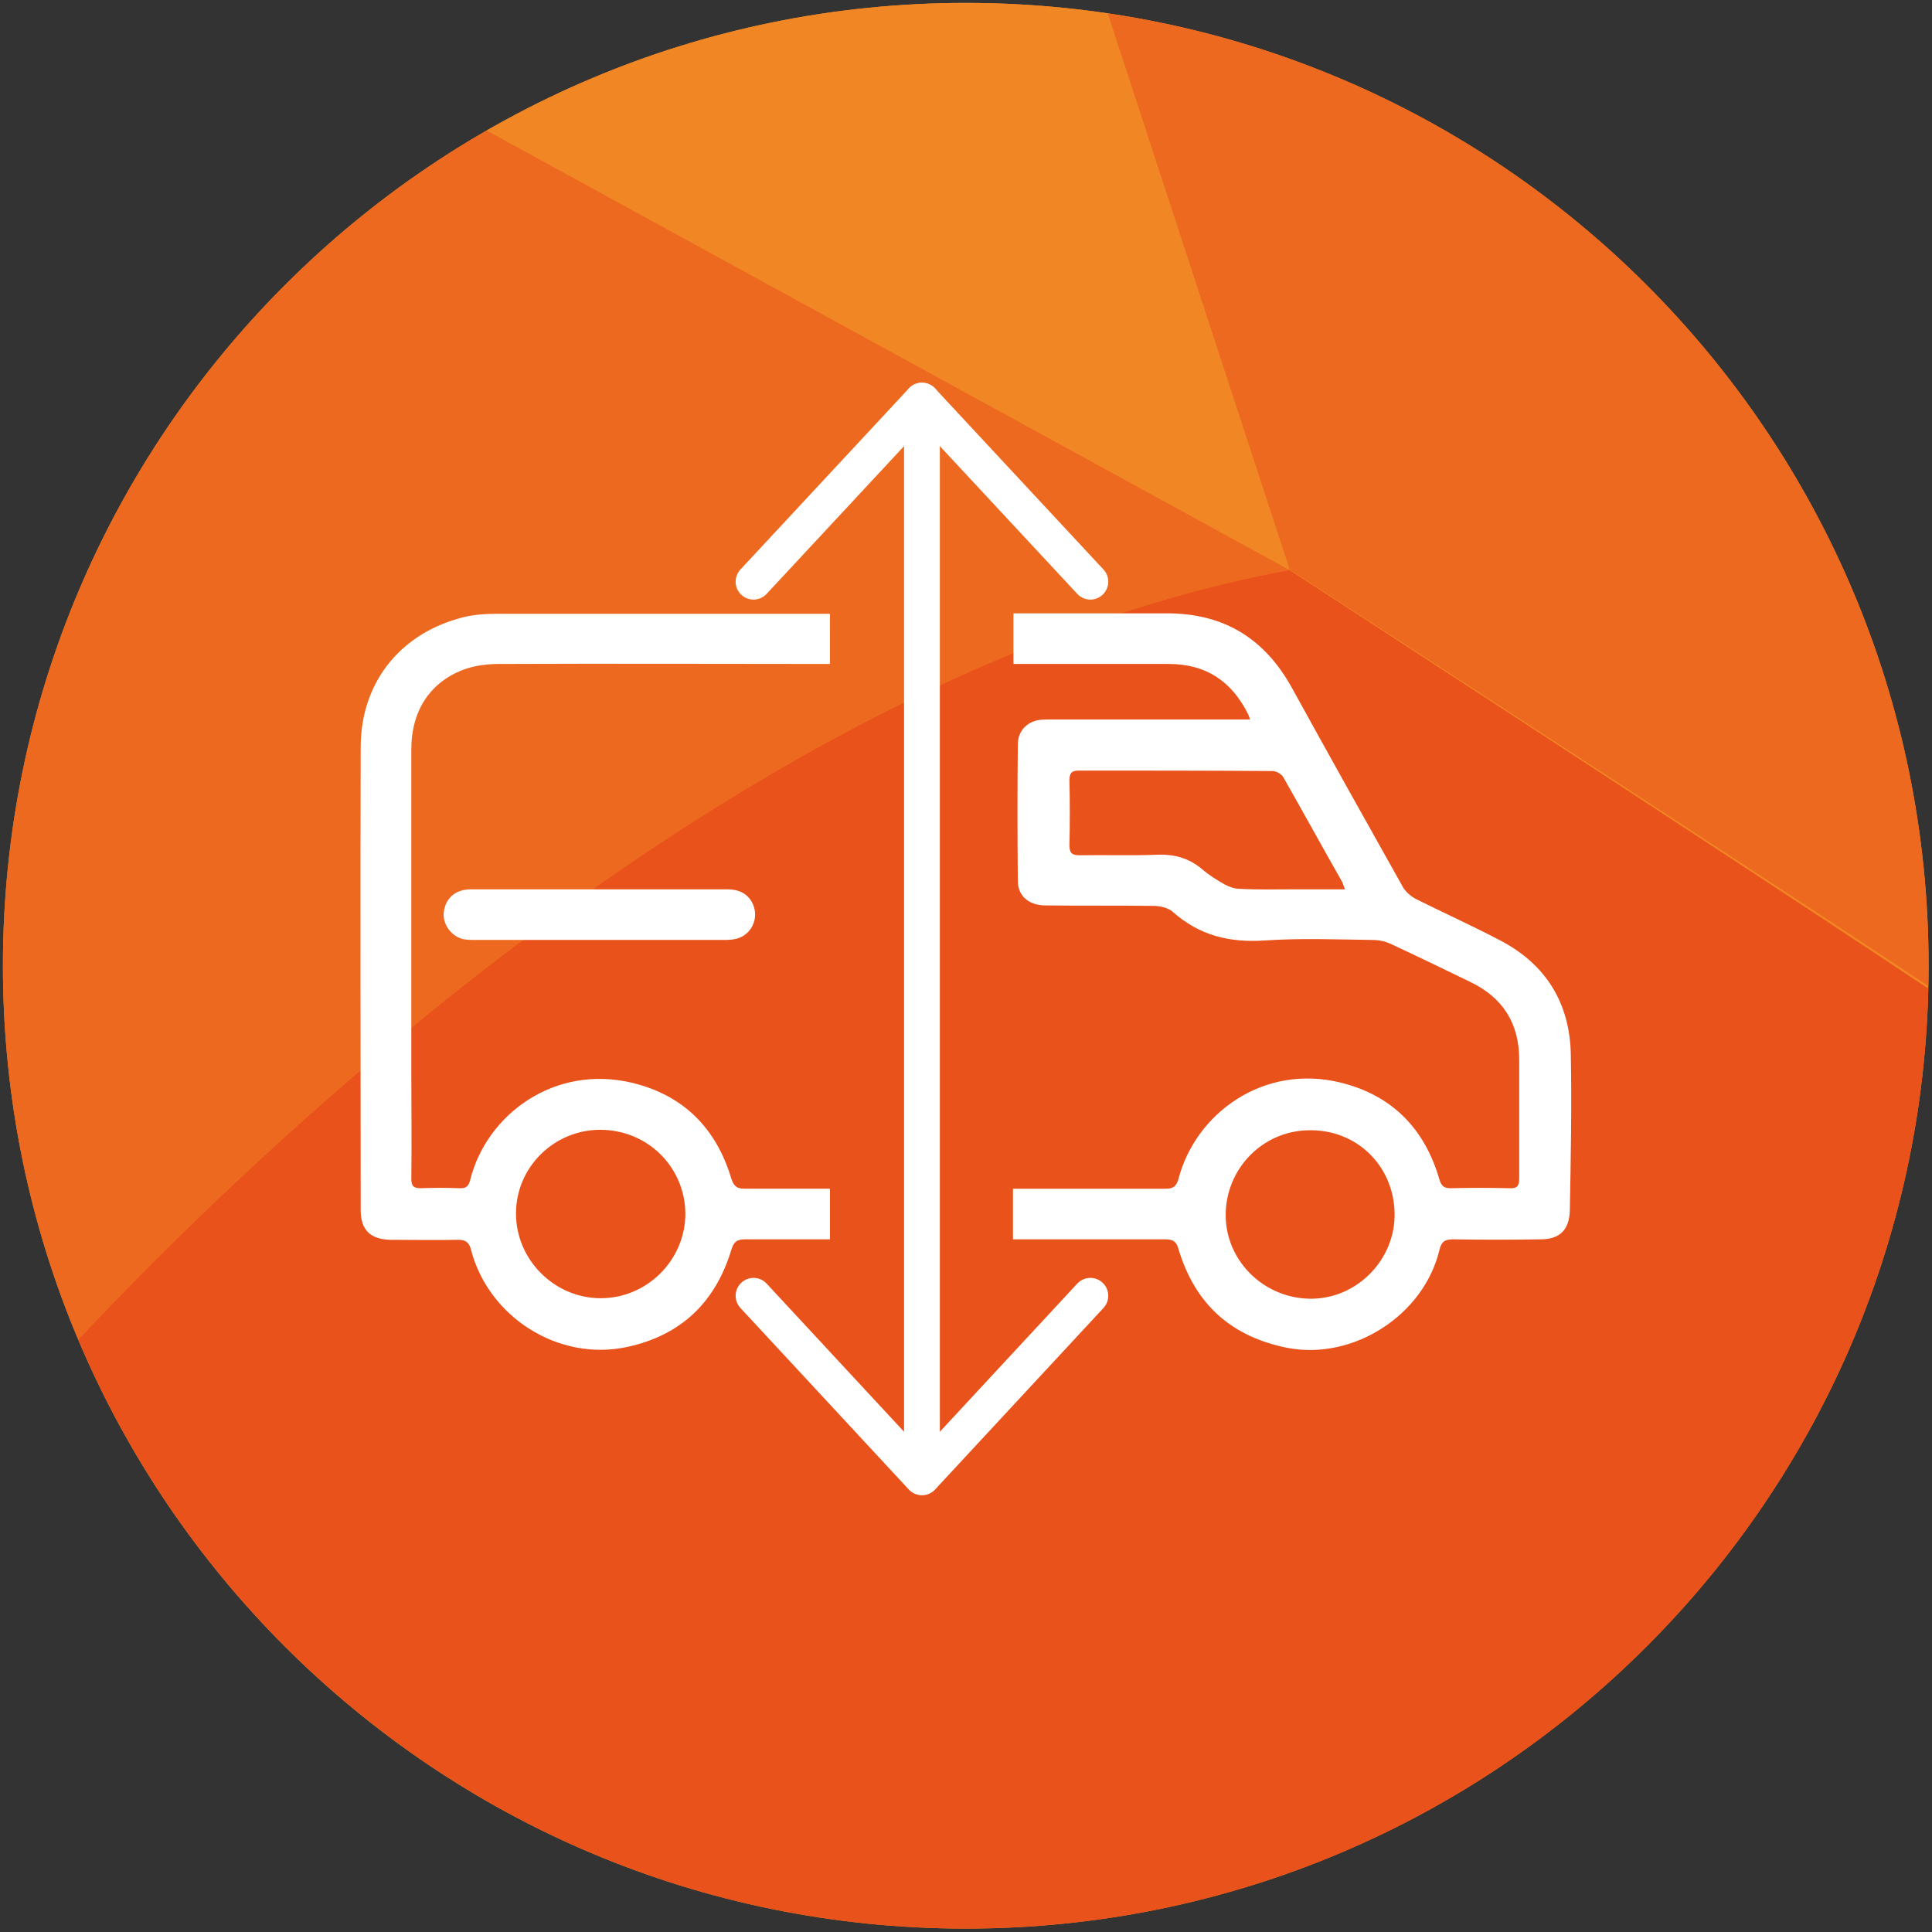
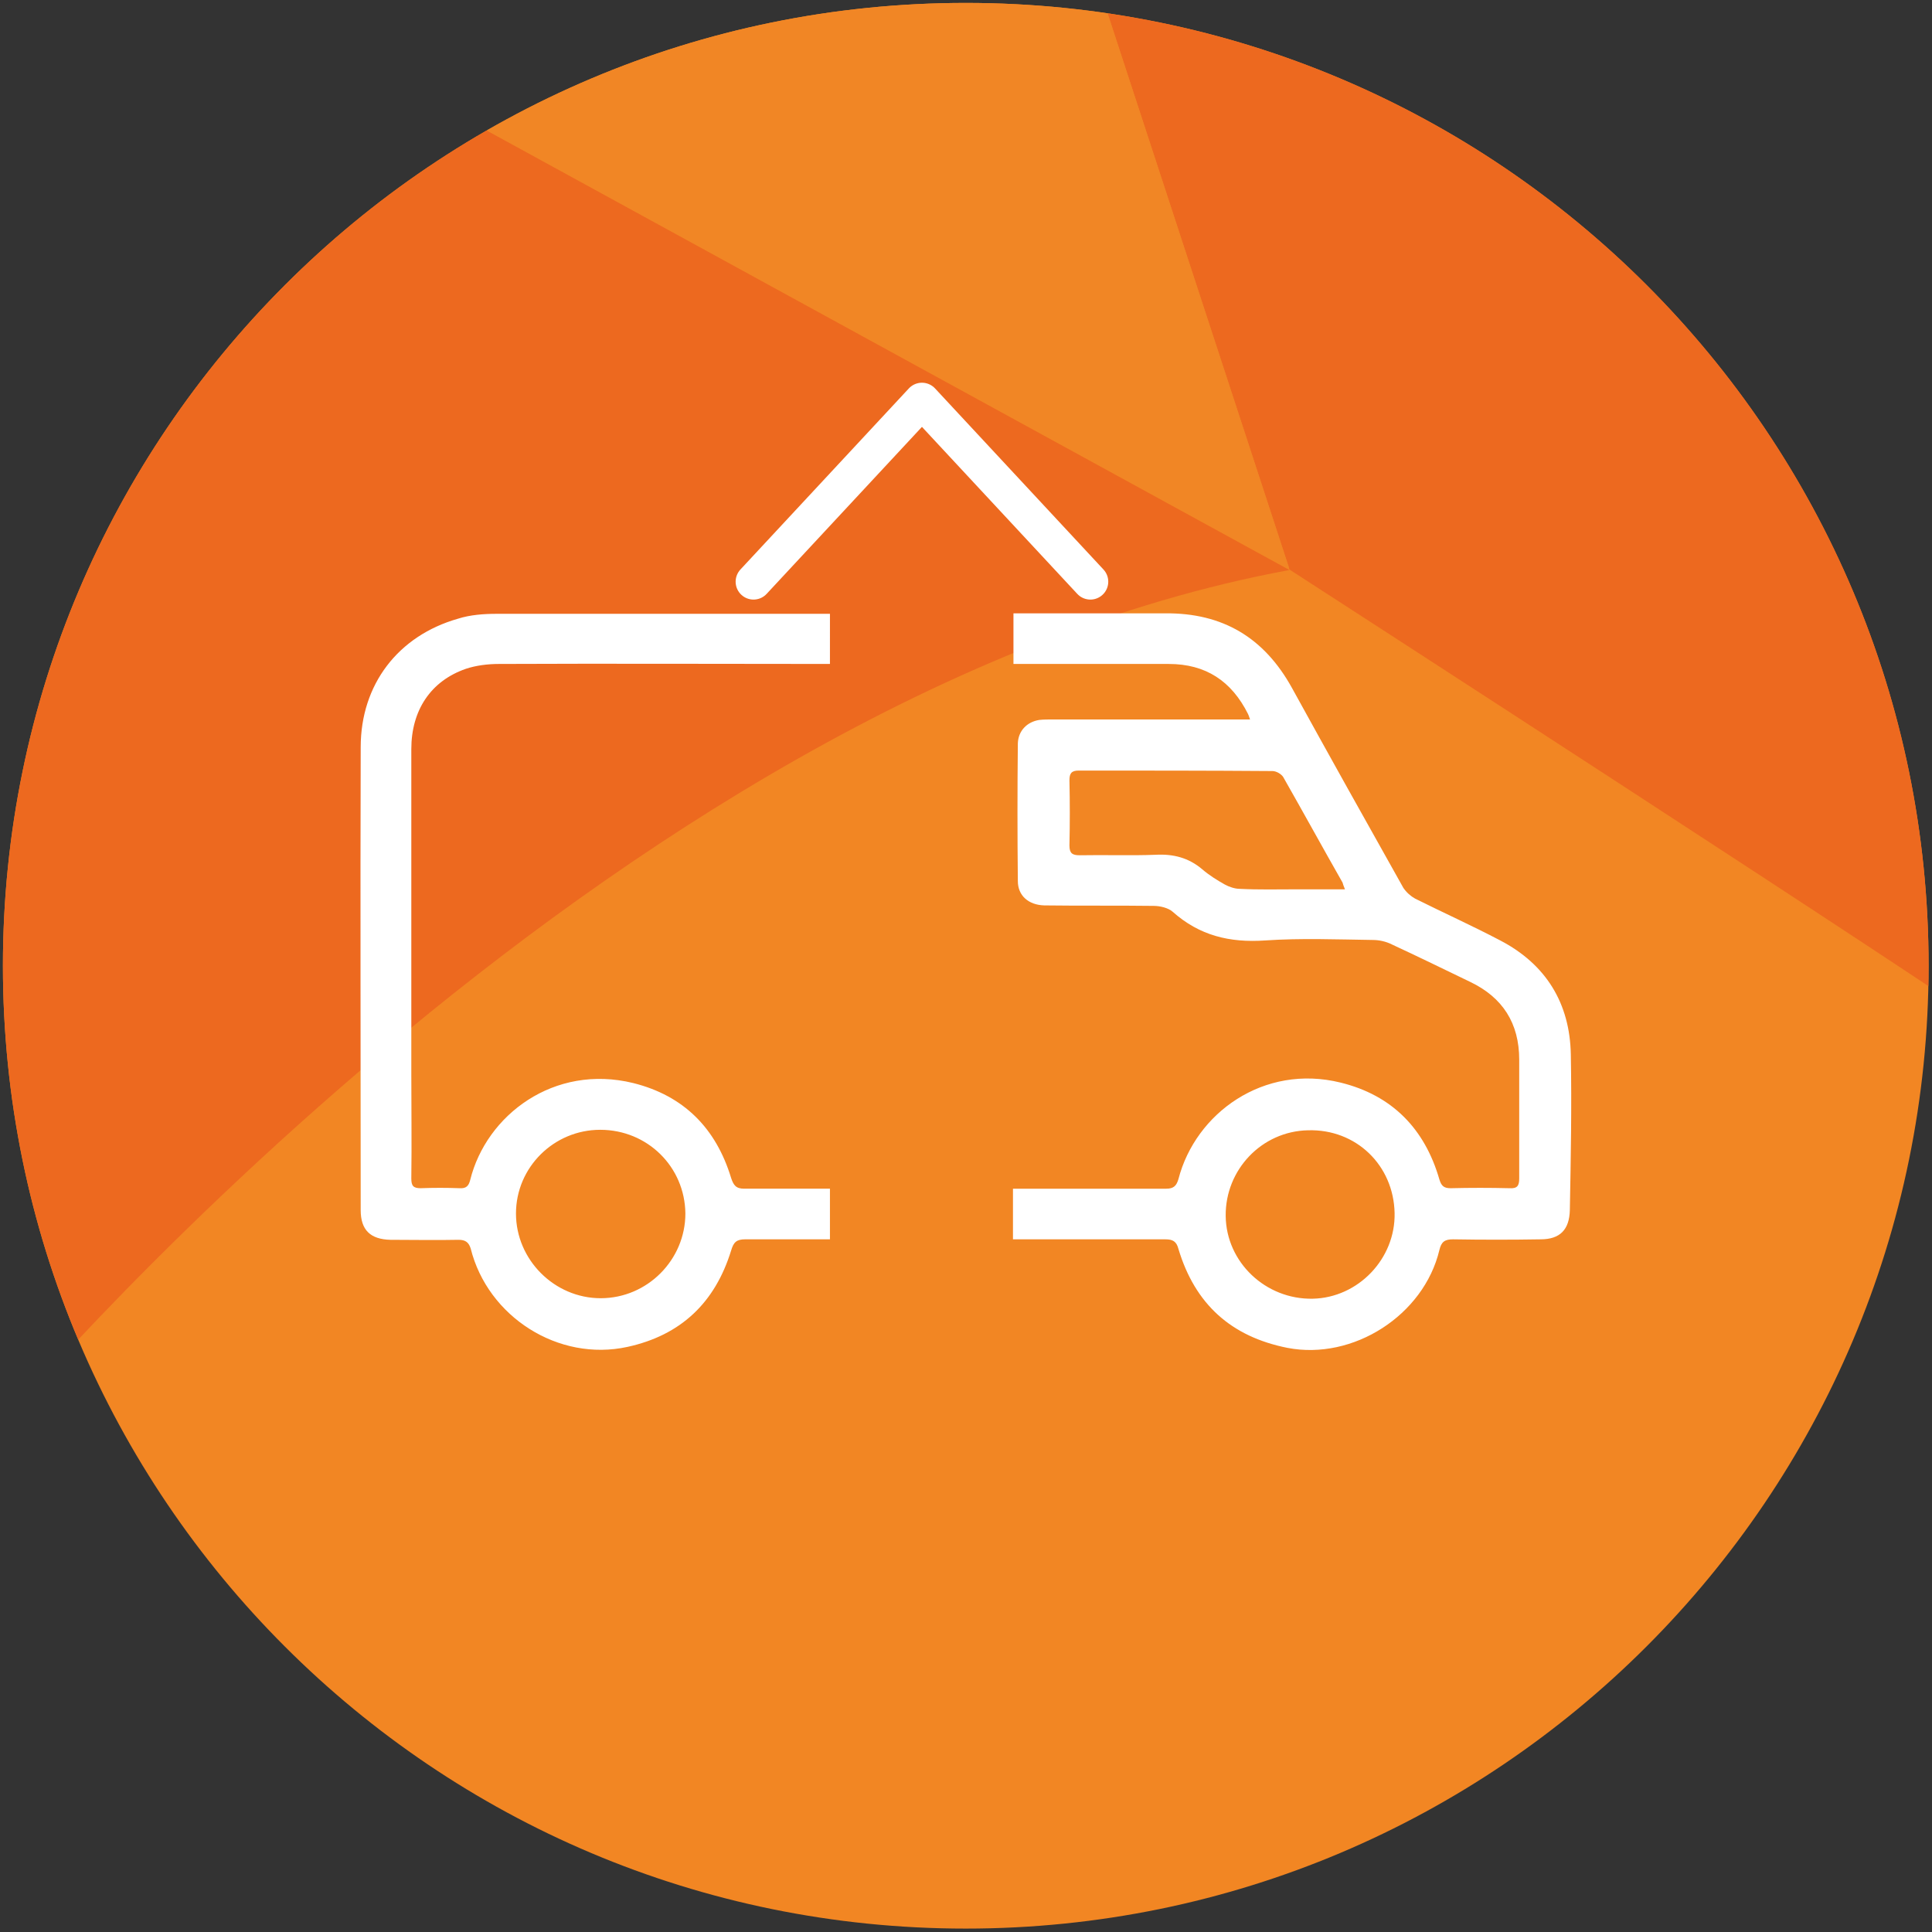
<svg xmlns="http://www.w3.org/2000/svg" xmlns:xlink="http://www.w3.org/1999/xlink" version="1.1" id="Laag_1" x="0px" y="0px" viewBox="0 0 39.69 39.69" style="enable-background:new 0 0 39.69 39.69;" xml:space="preserve">
  <rect x="0" y="0" width="39.69" height="39.69" fill="#333333" stroke="none" />
  <style type="text/css">
	.st0{clip-path:url(#SVGID_00000036245315271221314330000001128134145230055314_);fill:#F28623;}
	.st1{clip-path:url(#SVGID_00000080205568441785712870000008144172348645323909_);fill:#ED691F;}
	.st2{clip-path:url(#SVGID_00000080205568441785712870000008144172348645323909_);fill:#E9531B;}
	.st3{clip-path:url(#SVGID_00000080205568441785712870000008144172348645323909_);fill:#F18625;}
	.st4{clip-path:url(#SVGID_00000080205568441785712870000008144172348645323909_);fill:#F8AC2F;}
	.st5{clip-path:url(#SVGID_00000080205568441785712870000008144172348645323909_);fill:#FECA41;}
	.st6{clip-path:url(#SVGID_00000080205568441785712870000008144172348645323909_);fill:#FFDB5A;}
	.st7{clip-path:url(#SVGID_00000080205568441785712870000008144172348645323909_);fill:#FFE67A;}
	.st8{clip-path:url(#SVGID_00000094607091522700769730000001071202218758534301_);fill:#FFFFFF;}
	.st9{fill:none;stroke:#FFFFFF;stroke-width:0.735;stroke-linecap:round;stroke-linejoin:round;}
</style>
  <g>
    <defs>
      <rect id="SVGID_1_" x="0.06" y="0.06" width="39.56" height="39.56" />
    </defs>
    <clipPath id="SVGID_00000103245555758789097100000004112605904848690059_">
      <use xlink:href="#SVGID_1_" style="overflow:visible;" />
    </clipPath>
    <path style="clip-path:url(#SVGID_00000103245555758789097100000004112605904848690059_);fill:#F28623;" d="M19.84,39.62   c10.92,0,19.78-8.86,19.78-19.78c0-10.92-8.86-19.78-19.78-19.78S0.06,8.92,0.06,19.84C0.06,30.77,8.92,39.62,19.84,39.62" />
  </g>
  <g>
    <defs>
      <path id="SVGID_00000047036781329886987870000003278058360824948402_" d="M0.06,19.84c0,10.92,8.86,19.78,19.78,19.78    c10.93,0,19.78-8.86,19.78-19.78c0-10.93-8.86-19.78-19.78-19.78C8.92,0.06,0.06,8.92,0.06,19.84" />
    </defs>
    <clipPath id="SVGID_00000088827956565396822010000017842864863116245652_">
      <use xlink:href="#SVGID_00000047036781329886987870000003278058360824948402_" style="overflow:visible;" />
    </clipPath>
    <path style="clip-path:url(#SVGID_00000088827956565396822010000017842864863116245652_);fill:#ED691F;" d="M-17.01,5.02   c-7.02-1.5-16.09-1.57-16.09-1.57v25.5c0.62-0.1,15.19-2.39,32.93,0.55c0,0,12.61-15.2,26.66-17.79L-5.42-5.76   C-11.35-2.42-17.01,5.02-17.01,5.02" />
    <path style="clip-path:url(#SVGID_00000088827956565396822010000017842864863116245652_);fill:#ED691F;" d="M26.49,11.7   c0,0,13.26,8.57,15.11,9.9V1.88c-5.52-1.36-12.18-1.36-12.18-1.36c-1.98-1.5-8.66-6.34-8.66-6.34L26.49,11.7z" />
-     <path style="clip-path:url(#SVGID_00000088827956565396822010000017842864863116245652_);fill:#E9531B;" d="M-33.1,59.46V28.95   c0,0,14.79-2.45,32.93,0.55c0,0,12.61-15.2,26.66-17.79c0,0,13.54,8.8,15.11,9.95v37.81H-33.1z" />
    <path style="clip-path:url(#SVGID_00000088827956565396822010000017842864863116245652_);fill:#F18625;" d="M-17.01,5.02   c0,0,5.66-7.43,11.59-10.77c-8.59-4.23-17.39-8.11-17.39-8.11c-8.05,2.25-10.3,2.93-10.3,2.93V3.45   C-32.26,3.46-23.68,3.59-17.01,5.02" />
    <path style="clip-path:url(#SVGID_00000088827956565396822010000017842864863116245652_);fill:#F18625;" d="M-5.42-5.76   l31.83,17.41l0.07,0.01L20.76-5.82l-11.52-7.3C1.06-10.53-5.42-5.76-5.42-5.76" />
    <path style="clip-path:url(#SVGID_00000088827956565396822010000017842864863116245652_);fill:#F18625;" d="M15.45-22.66   c0.55,1.98,5.32,16.84,5.32,16.84s6.68,4.84,8.66,6.34c0,0,6.66,0,12.18,1.36v-28.5C23.87-24.64,15.45-22.66,15.45-22.66" />
-     <path style="clip-path:url(#SVGID_00000088827956565396822010000017842864863116245652_);fill:#F8AC2F;" d="M-33.1-10.95   c0.33-0.1,2.89-0.85,10.3-2.92c-8.11-3.61-10.3-4.3-10.3-4.3V-10.95z" />
    <path style="clip-path:url(#SVGID_00000088827956565396822010000017842864863116245652_);fill:#F8AC2F;" d="M-22.8-13.87   c0,0,8.8,3.89,17.39,8.11c0,0,6.48-4.77,14.66-7.36l-10.5-6.2C-10.26-17.35-22.8-13.87-22.8-13.87" />
    <path style="clip-path:url(#SVGID_00000088827956565396822010000017842864863116245652_);fill:#F8AC2F;" d="M6.45-20.96   c1.91,5.52,2.8,7.84,2.8,7.84l11.52,7.3c0,0-4.77-14.86-5.32-16.84C8.22-21.37,6.45-20.96,6.45-20.96" />
    <path style="clip-path:url(#SVGID_00000088827956565396822010000017842864863116245652_);fill:#F18625;" d="M15.45-22.66   c0.55,1.98,5.32,16.84,5.32,16.84s6.68,4.84,8.66,6.34c0,0,6.66,0,12.18,1.36v-28.5C23.87-24.64,15.45-22.66,15.45-22.66" />
    <path style="clip-path:url(#SVGID_00000088827956565396822010000017842864863116245652_);fill:#FECA41;" d="M6.45-20.96   c-5.39,0.95-7.7,1.64-7.7,1.64l10.5,6.2L6.45-20.96z" />
    <path style="clip-path:url(#SVGID_00000088827956565396822010000017842864863116245652_);fill:#FECA41;" d="M15.45-22.66   c0,0,1.6-0.38,4.91-0.98v-22.52H-1.71c3.28,11.54,8.15,25.21,8.15,25.21L15.45-22.66z" />
    <path style="clip-path:url(#SVGID_00000088827956565396822010000017842864863116245652_);fill:#FECA41;" d="M-33.1-18.16l10.3,4.3   c0,0,12.54-3.48,21.54-5.45C-13.67-26.69-33.1-35.55-33.1-35.55V-18.16z" />
    <path style="clip-path:url(#SVGID_00000088827956565396822010000017842864863116245652_);fill:#F8AC2F;" d="M6.45-20.96   c1.91,5.52,2.8,7.84,2.8,7.84l11.52,7.3c0,0-4.77-14.86-5.32-16.84C8.22-21.37,6.45-20.96,6.45-20.96" />
    <path style="clip-path:url(#SVGID_00000088827956565396822010000017842864863116245652_);fill:#FFDB5A;" d="M-8.11-46.15   c-13.77,2.94-24.99,5.76-24.99,5.76v4.84c0,0,19.43,8.86,31.84,16.23c0,0,2.32-0.68,7.7-1.64c0,0-4.87-13.67-8.15-25.21   L-8.11-46.15z" />
    <path style="clip-path:url(#SVGID_00000088827956565396822010000017842864863116245652_);fill:#FFE67A;" d="M-33.1-40.39   c0,0,11.22-2.82,24.99-5.76l-24.99-0.02V-40.39z" />
    <path style="clip-path:url(#SVGID_00000088827956565396822010000017842864863116245652_);fill:#F8AC2F;" d="M20.35-23.65   L20.35-23.65c4.2-0.76,11.33-1.87,21.24-2.97v-19.55H20.35V-23.65z" />
  </g>
  <g>
    <defs>
      <rect id="SVGID_00000010998913046120587000000014457467169964584113_" x="0.06" y="0.06" width="39.56" height="39.56" />
    </defs>
    <clipPath id="SVGID_00000122710121056217759670000013170275453726583683_">
      <use xlink:href="#SVGID_00000010998913046120587000000014457467169964584113_" style="overflow:visible;" />
    </clipPath>
    <path style="clip-path:url(#SVGID_00000122710121056217759670000013170275453726583683_);fill:#FFFFFF;" d="M10.6,24.93   c0-0.95,0.78-1.72,1.73-1.72c0.97,0,1.74,0.76,1.75,1.72c0,0.95-0.78,1.74-1.74,1.74C11.39,26.67,10.6,25.88,10.6,24.93    M17.04,12.61c-2.28,0-4.56,0-6.84,0c-0.26,0-0.54,0.02-0.79,0.1c-1.23,0.35-2,1.35-2,2.64c-0.01,3.17,0,6.34,0,9.51   c0,0.41,0.2,0.6,0.61,0.61c0.47,0,0.93,0.01,1.4,0c0.14,0,0.21,0.05,0.25,0.18c0.35,1.4,1.8,2.33,3.22,2.02   c1.1-0.24,1.8-0.91,2.13-1.98c0.05-0.17,0.11-0.23,0.29-0.23c0.58,0,1.16,0,1.74,0v-1.04c-0.59,0-1.17,0-1.76,0   c-0.17,0-0.22-0.07-0.27-0.22c-0.31-1.02-0.97-1.69-2.01-1.95c-1.63-0.4-3.02,0.66-3.35,1.99c-0.03,0.12-0.08,0.18-0.22,0.17   c-0.27-0.01-0.53-0.01-0.8,0c-0.15,0-0.19-0.05-0.19-0.2c0.01-0.72,0-1.44,0-2.16c0-2.22,0-4.44,0-6.66c0-0.8,0.4-1.4,1.12-1.65   c0.21-0.07,0.45-0.1,0.68-0.1c2.27-0.01,4.53,0,6.8,0V12.61z M27.63,18.27h-1.01c-0.38,0-0.77,0.01-1.15-0.01   c-0.1,0-0.22-0.04-0.31-0.09c-0.16-0.09-0.32-0.19-0.46-0.31c-0.28-0.24-0.6-0.32-0.96-0.3c-0.52,0.02-1.04,0-1.56,0.01   c-0.15,0-0.21-0.04-0.21-0.2c0.01-0.45,0.01-0.89,0-1.34c0-0.14,0.04-0.2,0.19-0.2c1.33,0,2.65,0,3.98,0.01   c0.08,0,0.18,0.06,0.22,0.12c0.41,0.72,0.81,1.45,1.22,2.17C27.59,18.16,27.6,18.2,27.63,18.27 M28.65,24.92   c0.02,0.94-0.75,1.74-1.68,1.76c-0.97,0.02-1.78-0.75-1.79-1.7c-0.01-0.95,0.74-1.74,1.69-1.76   C27.86,23.19,28.63,23.94,28.65,24.92 M32.27,21.66c-0.02-1.05-0.51-1.85-1.45-2.34c-0.57-0.3-1.17-0.57-1.75-0.86   c-0.09-0.05-0.18-0.13-0.24-0.22c-0.77-1.37-1.53-2.73-2.29-4.11c-0.57-1.03-1.42-1.54-2.6-1.53c-1.04,0-2.08,0-3.12,0v1.04   c1.07,0,2.13,0,3.19,0c0.76,0,1.29,0.35,1.63,1.03c0.01,0.02,0.02,0.05,0.04,0.11h-0.27c-1.26,0-2.52,0-3.78,0   c-0.09,0-0.19,0-0.28,0.01c-0.25,0.04-0.43,0.22-0.44,0.48c-0.01,0.94-0.01,1.89,0,2.83c0,0.3,0.22,0.49,0.54,0.5   c0.75,0.01,1.5,0,2.25,0.01c0.13,0,0.3,0.04,0.39,0.12c0.55,0.49,1.17,0.64,1.9,0.59c0.74-0.05,1.48-0.02,2.21-0.01   c0.13,0,0.27,0.03,0.39,0.09c0.54,0.25,1.07,0.51,1.61,0.77c0.67,0.32,1.01,0.85,1.01,1.6c0,0.81,0,1.63,0,2.44   c0,0.15-0.04,0.21-0.2,0.2c-0.4-0.01-0.81-0.01-1.21,0c-0.14,0-0.19-0.05-0.23-0.18c-0.3-1.04-0.97-1.73-2.03-1.99   c-1.58-0.39-2.98,0.63-3.33,1.98c-0.04,0.14-0.1,0.2-0.25,0.2c-1.05,0-2.1,0-3.15,0v1.04c1.05,0,2.09,0,3.13,0   c0.15,0,0.23,0.04,0.27,0.2c0.34,1.13,1.08,1.8,2.24,2.03c1.35,0.26,2.8-0.67,3.12-2.01c0.04-0.17,0.11-0.22,0.28-0.22   c0.6,0.01,1.2,0.01,1.8,0c0.4,0,0.59-0.2,0.6-0.6C32.27,23.79,32.29,22.73,32.27,21.66" />
-     <path style="clip-path:url(#SVGID_00000122710121056217759670000013170275453726583683_);fill:#FFFFFF;" d="M13.96,18.27   c1.42,0-0.44,0,0.98,0c0.22,0,0.39,0.07,0.5,0.25c0.19,0.33-0.01,0.74-0.39,0.78c-0.07,0.01-0.14,0.01-0.2,0.01   c-2.78,0-2.29,0-5.07,0c-0.09,0-0.19,0-0.28-0.02c-0.25-0.07-0.42-0.33-0.38-0.57c0.04-0.28,0.25-0.45,0.55-0.45   C11.09,18.27,12.52,18.27,13.96,18.27" />
  </g>
-   <line class="st9" x1="18.94" y1="8.23" x2="18.94" y2="30.34" />
  <polyline class="st9" points="15.48,11.95 18.94,8.23 22.4,11.95 " />
-   <polyline class="st9" points="22.4,26.62 18.94,30.35 15.48,26.62 " />
</svg>